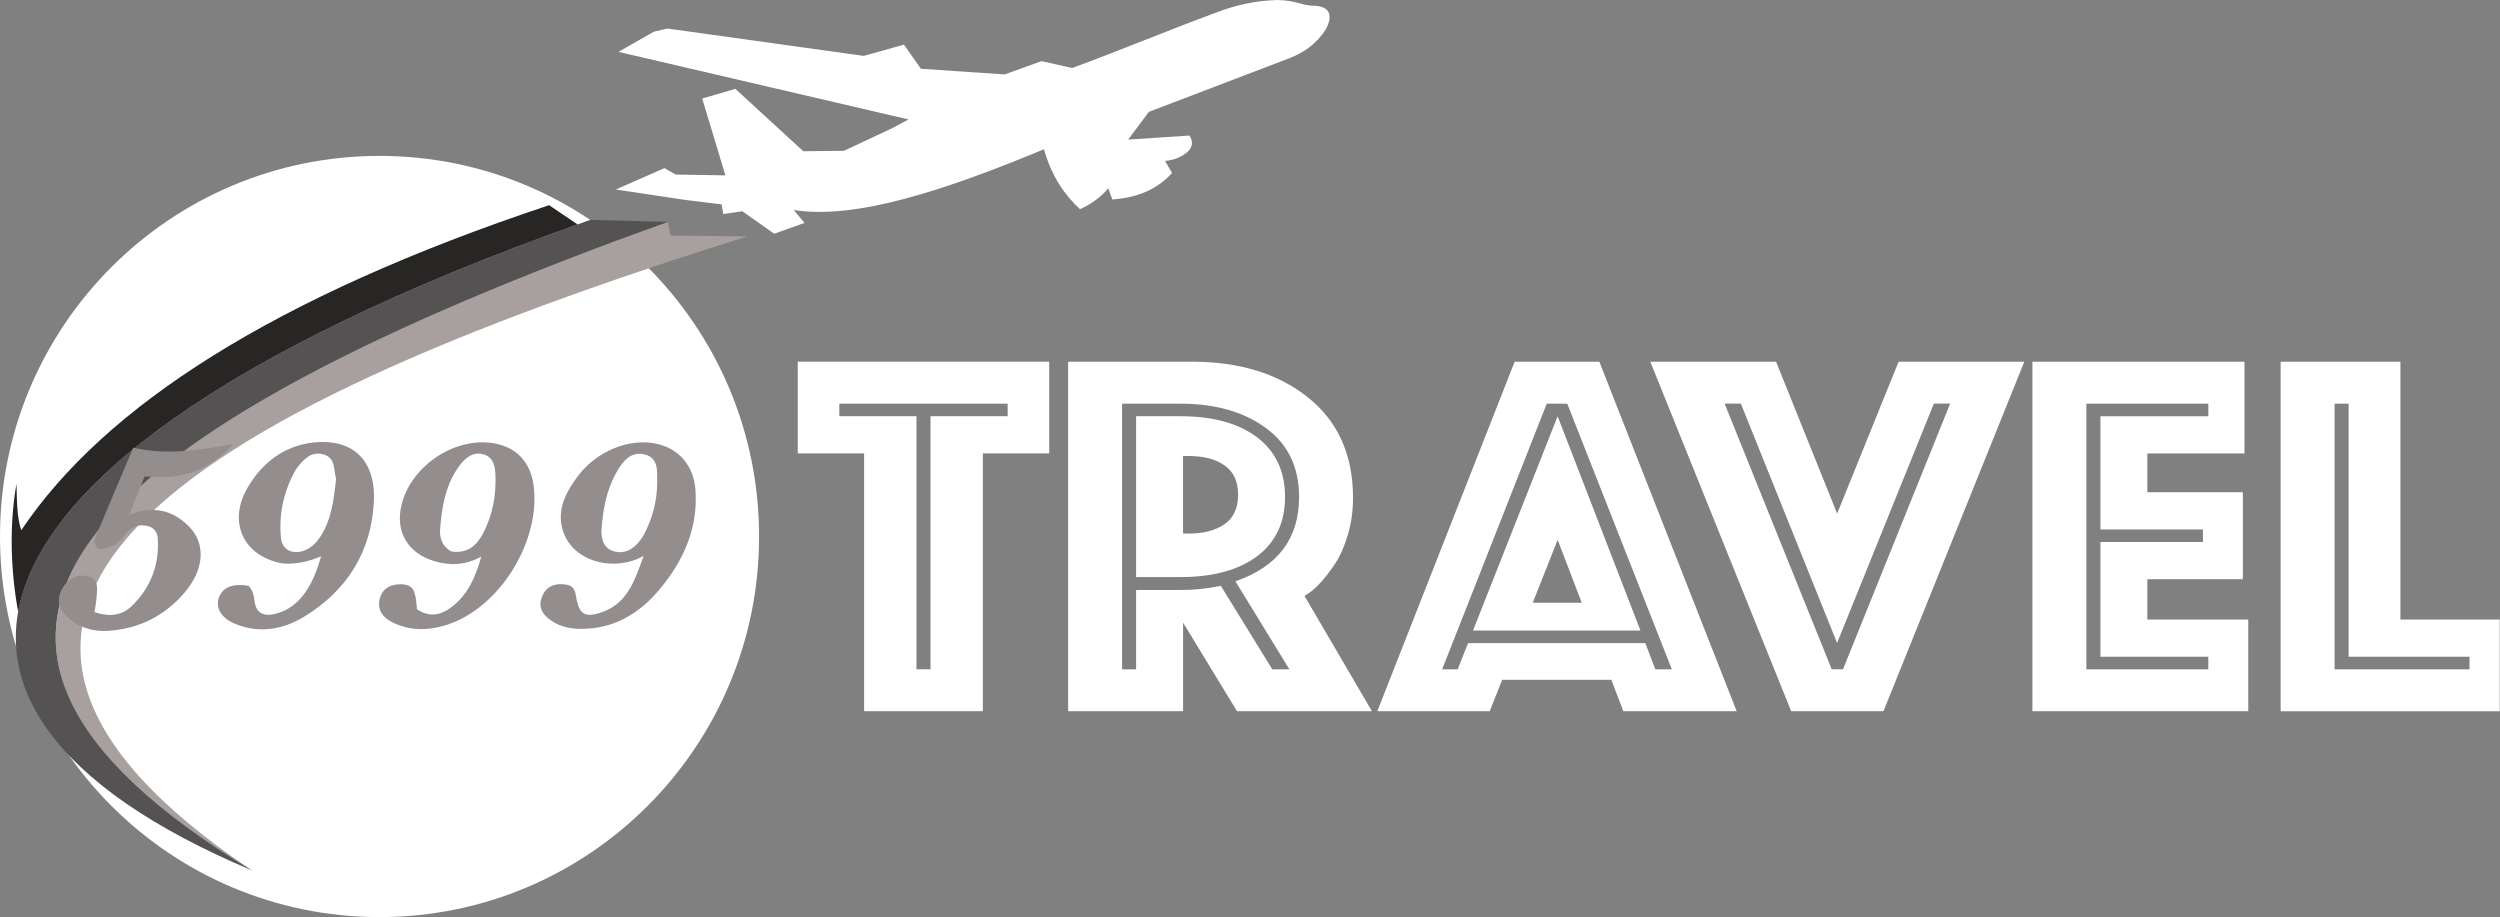
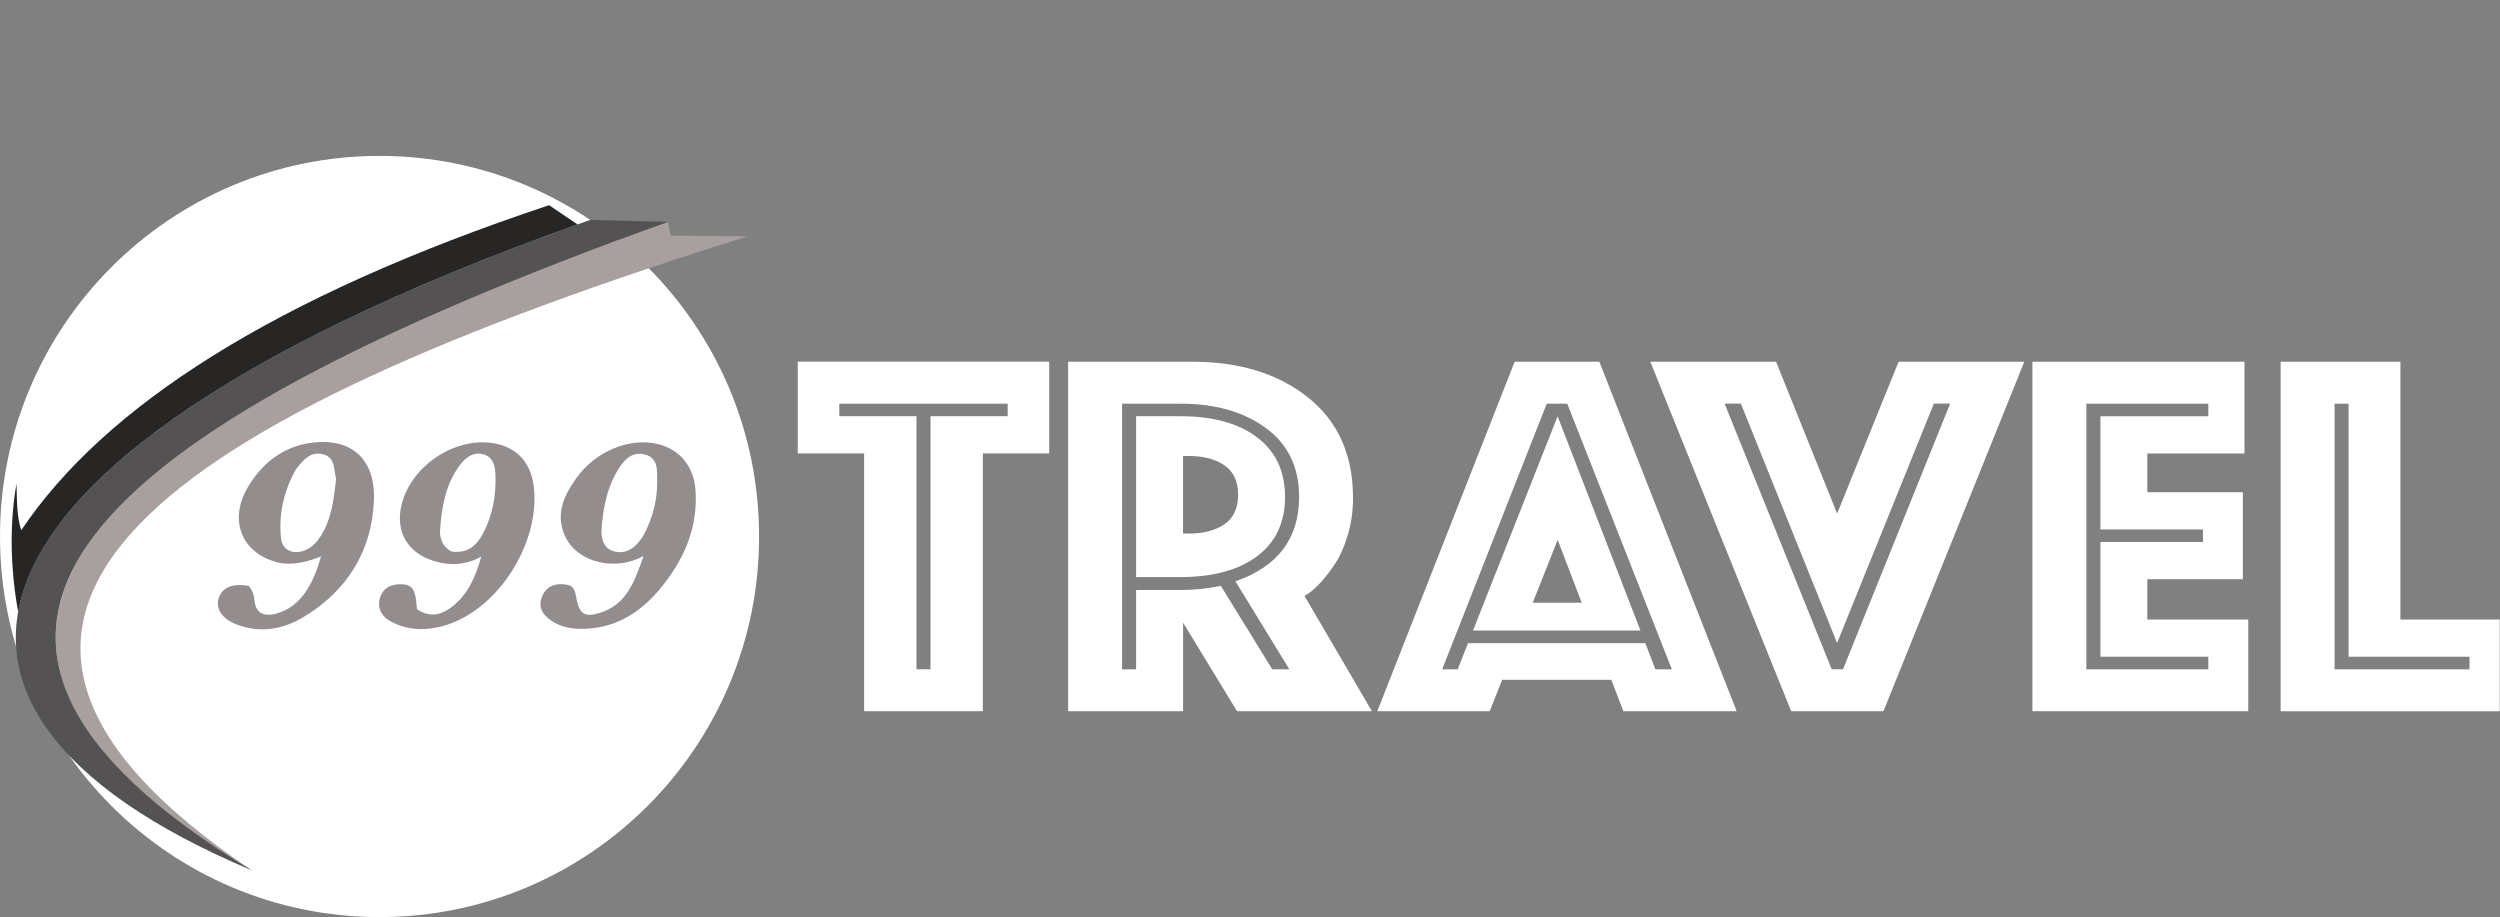
<svg xmlns="http://www.w3.org/2000/svg" width="398" height="146" viewBox="0 0 398 146" fill="none">
  <rect x="0" y="0" width="398" height="146" fill="#808080" stroke="none" />
  <path d="M363.077 113.228V57.591H382.145V98.633H397.954V113.233H363.077V113.228ZM332.149 106.557H351.565V104.556H334.386V86.288H350.708V84.287H334.386V66.268H351.565V64.267H332.149V106.561V106.557ZM371.666 106.557H393.143V104.556H373.898V64.267H371.666V106.561V106.557ZM234.502 100.384L247.974 66.268L261.161 100.384H234.502ZM229.591 106.557H232.065L233.712 102.385H261.932L263.536 106.557H266.158L249.506 64.263H246.242L229.591 106.557ZM187.913 91.874H180.869V66.263H187.913C193.124 66.263 197.207 67.391 200.152 69.641C203.103 71.891 204.578 75.047 204.578 79.108C204.578 83.169 203.103 86.311 200.152 88.533C197.202 90.755 193.124 91.869 187.913 91.869V91.874ZM180.869 93.93H187.87C190.087 93.93 192.253 93.708 194.356 93.264L202.546 106.557H205.268L196.678 92.543C203.436 90.206 206.815 85.733 206.815 79.112C206.815 74.386 205.054 70.727 201.532 68.144C198.011 65.557 193.471 64.263 187.917 64.263H178.638V106.557H180.869V93.934V93.93ZM291.603 106.552H293.407L310.463 64.258H307.869L292.465 102.366L277.146 64.258H274.557L291.608 106.552H291.603ZM145.906 106.552H148.138V66.263H160.421V64.263H133.619V66.263H145.901V106.552H145.906ZM323.559 113.224V57.587H357.318V72.187H341.857V78.359H357.061V92.206H341.857V98.628H357.923V113.228H323.559V113.224ZM262.736 57.587H282.752L292.474 81.764L302.254 57.587H322.269L299.846 113.224H285.155L262.731 57.587H262.736ZM219.269 113.224L241.131 57.587H254.617L276.48 113.224H258.439L256.521 108.22H239.151L237.162 113.224H219.264H219.269ZM244.01 95.958H251.815L247.979 85.946L244.01 95.958ZM170.043 113.224V57.587H189.802C197.364 57.587 203.517 59.49 208.271 63.302C213.025 67.109 215.4 72.436 215.4 79.274C215.4 81.33 215.128 83.28 214.586 85.114C214.043 86.948 213.396 88.436 212.654 89.577C211.907 90.719 211.164 91.703 210.422 92.539C209.675 93.375 209.018 93.985 208.447 94.373L207.676 94.872L218.412 113.224H196.935L188.346 99.127V113.224H170.048H170.043ZM188.341 72.598V84.943H189.288C191.634 84.943 193.523 84.444 194.956 83.442C196.388 82.439 197.107 80.882 197.107 78.77C197.107 76.659 196.393 75.102 194.956 74.099C193.523 73.097 191.634 72.598 189.288 72.598H188.341ZM137.569 113.224V72.182H127.004V57.582H167.035V72.182H156.471V113.224H137.573H137.569Z" fill="white" />
-   <path fill-rule="evenodd" clip-rule="evenodd" d="M98.057 30.17C101.75 30.725 105.442 31.279 109.14 31.834C111.053 32.069 112.966 32.305 114.879 32.536C114.97 33.049 115.055 33.562 115.146 34.074C116.159 33.926 117.168 33.774 118.177 33.626C119.871 34.823 121.565 36.02 123.255 37.212C124.859 36.634 126.467 36.061 128.071 35.483C127.5 34.8 126.929 34.116 126.358 33.432C136.27 35.012 150.647 30.221 166.199 23.762C167.427 28.087 169.482 31.03 171.938 33.303C173.68 32.513 175.212 31.45 176.43 29.972C176.649 30.568 176.868 31.168 177.092 31.764C180.723 31.487 184.016 30.378 186.59 27.537C186.215 26.895 185.843 26.257 185.467 25.615C186.938 25.499 188.199 24.982 189.227 24.016C189.879 23.291 189.941 22.477 189.36 21.581C186.105 21.794 182.85 22.006 179.6 22.223C180.699 20.75 181.798 19.276 182.898 17.806C190.398 14.947 197.893 12.082 205.388 9.222C207.587 8.344 209.566 7.004 211.061 4.676C212.26 2.472 211.674 1.081 209.447 0.929C207.149 0.919 206.435 0.042 203.28 0C199.549 0.134 196.513 0.896 193.748 1.954C186.005 4.796 178.434 7.984 170.691 10.825C169.064 10.46 167.436 10.1 165.809 9.735C163.853 10.437 161.892 11.144 159.936 11.846C155.496 11.546 151.051 11.25 146.611 10.95C145.712 9.67 144.808 8.39 143.908 7.106C141.776 7.702 139.644 8.303 137.512 8.899C127.09 7.448 116.669 5.997 106.247 4.542C105.523 4.713 104.795 4.884 104.072 5.055C102.202 6.122 100.336 7.189 98.466 8.256C113.856 11.842 129.246 15.432 144.636 19.017C143.756 19.488 142.88 19.955 142 20.426C139.449 21.623 136.898 22.819 134.348 24.012C132.192 24.035 130.036 24.053 127.885 24.076C124.278 20.768 120.676 17.455 117.068 14.147C115.308 14.66 113.551 15.173 111.791 15.686C113.023 19.765 114.256 23.84 115.484 27.92C112.842 27.879 110.206 27.832 107.565 27.791C106.97 27.449 106.38 27.107 105.785 26.765C103.21 27.897 100.636 29.029 98.066 30.161L98.057 30.17Z" fill="white" />
  <path d="M60.423 146C93.794 146 120.847 118.873 120.847 85.41C120.847 51.947 93.794 24.82 60.423 24.82C27.052 24.82 0 51.947 0 85.41C0 118.873 27.052 146 60.423 146Z" fill="white" />
  <path fill-rule="evenodd" clip-rule="evenodd" d="M118.994 37.632C26.325 66.587 -20.659 97.783 40.106 138.57C-22.777 101.22 14.337 67.594 106.331 35.326C106.474 36.052 106.616 36.777 106.759 37.502C110.837 37.544 114.916 37.59 118.994 37.632Z" fill="#A89F9F" />
  <path fill-rule="evenodd" clip-rule="evenodd" d="M93.964 35.008C-7.19 70.565 -23.328 111.843 40.108 138.566C-22.052 101.013 12.916 68.819 106.332 35.322C102.211 35.216 98.09 35.109 93.964 35.008Z" fill="#545252" />
  <path fill-rule="evenodd" clip-rule="evenodd" d="M3.383 84.412C2.674 82.319 2.712 79.875 2.622 77.015C1.423 83.834 1.732 91.116 2.898 97.436C6.443 77.5 35.805 55.734 91.95 35.733L91.946 35.728C90.437 34.707 88.924 33.686 87.415 32.665C43.567 47.265 16.627 64.693 3.383 84.416V84.412Z" fill="#272624" />
  <path d="M53.509 76.244C53.09 74.839 53.485 72.765 51.301 72.293C49.326 71.868 48.198 73.342 47.132 74.682C47.094 74.728 47.08 74.793 47.046 74.848C45.152 78.235 44.353 81.857 44.733 85.687C44.919 87.573 46.651 88.386 48.574 87.596C49.673 87.143 50.425 86.33 51.044 85.369C52.809 82.615 53.128 79.487 53.513 76.244H53.509ZM39.613 93.283C40.208 93.999 40.431 94.725 40.508 95.556C40.684 97.497 41.859 98.208 43.801 97.732C47.946 96.721 49.949 92.784 51.11 88.561C49.035 89.458 46.328 90.1 44.129 89.518C38.376 88.002 36.362 82.721 39.499 77.487C41.83 73.596 45.262 70.963 49.892 70.445C55.836 69.78 59.819 72.968 59.524 79.746C59.186 87.637 55.341 94.027 48.303 98.245C44.995 100.227 41.316 100.865 37.538 99.363C35.316 98.481 34.307 96.882 34.811 95.265C35.363 93.51 37.014 92.803 39.613 93.278V93.283Z" fill="#948D8D" />
  <path d="M71.836 87.794C74.401 88.178 75.891 86.861 76.909 84.911C78.427 82.005 78.994 78.9 78.879 75.643C78.827 74.178 78.527 72.806 77 72.339C75.42 71.864 74.163 72.797 73.264 73.98C70.951 77.015 70.342 80.605 70.066 84.241C69.961 85.613 70.361 86.944 71.836 87.794ZM66.368 96.979C68.229 98.245 70.047 98.088 71.989 96.568C74.53 94.581 75.71 91.846 76.619 88.617C74.097 89.993 71.646 90.077 69.186 89.347C64.927 88.085 62.937 84.699 63.894 80.508C65.388 73.961 72.936 69.151 79.312 70.718C82.682 71.545 84.438 73.975 84.914 77.043C86.37 86.427 78.637 98.698 68.672 100.042C66.397 100.352 64.232 100.024 62.233 98.948C60.653 98.097 59.977 96.683 60.544 95.02C61.029 93.593 62.271 92.987 63.846 93.015C65.854 93.052 66.178 94.078 66.373 96.97L66.368 96.979Z" fill="#948D8D" />
  <path d="M104.619 76.969C104.577 75.144 104.967 72.889 102.578 72.335C100.327 71.808 99.028 73.6 98.066 75.329C96.563 78.027 96.03 81.007 95.777 84.01C95.654 85.484 95.925 87.203 97.619 87.734C99.442 88.307 100.95 87.392 102.016 85.877C102.23 85.572 102.435 85.257 102.606 84.925C103.886 82.421 104.596 79.778 104.619 76.964V76.969ZM102.459 88.505C97.572 91.259 90.257 89.314 89.358 83.377C88.934 80.596 90.233 78.221 91.828 76.017C94.849 71.836 100.198 69.627 104.691 70.685C108.279 71.531 110.463 74.344 110.72 77.999C111.149 84.162 108.779 89.356 104.905 93.948C101.731 97.704 97.662 100.153 92.441 100.116C90.528 100.102 88.682 99.659 87.173 98.356C85.869 97.233 85.741 95.884 86.517 94.512C87.335 93.07 88.82 92.802 90.333 93.107C91.68 93.38 91.604 94.687 91.837 95.653C92.341 97.764 93.155 98.263 95.349 97.617C99.818 96.3 100.988 92.576 102.464 88.501L102.459 88.505Z" fill="#948D8D" />
-   <path d="M21.215 71.272C26.65 72.524 31.889 71.632 37.162 70.694C33.326 74.769 29.396 76.428 23.014 75.841C22.191 77.897 21.424 79.805 20.568 81.949C24.318 80.457 27.463 81.168 30.09 83.82C32.831 86.588 32.494 90.714 29.377 94.35C26.198 98.055 22.115 100.121 17.203 100.43C14.757 100.587 12.406 99.876 10.603 98.111C9.513 97.039 9.013 95.736 9.656 94.221C10.27 92.765 11.493 91.638 13.12 91.638C14.61 91.638 15.509 92.326 15.452 93.842C15.414 94.951 15.3 96.11 15.038 97.441C16.937 98.106 19.164 98.231 20.949 96.508C24.032 93.528 25.417 89.836 25.103 85.604C25.032 84.615 24.399 83.899 23.319 83.696C21.758 83.4 20.582 84.052 19.773 85.257C18.736 86.8 17.265 87.318 15.671 87.466C14.867 86.685 15.019 85.969 15.276 85.354C17.184 80.753 19.14 76.169 21.215 71.263V71.272Z" fill="#948D8D" />
</svg>